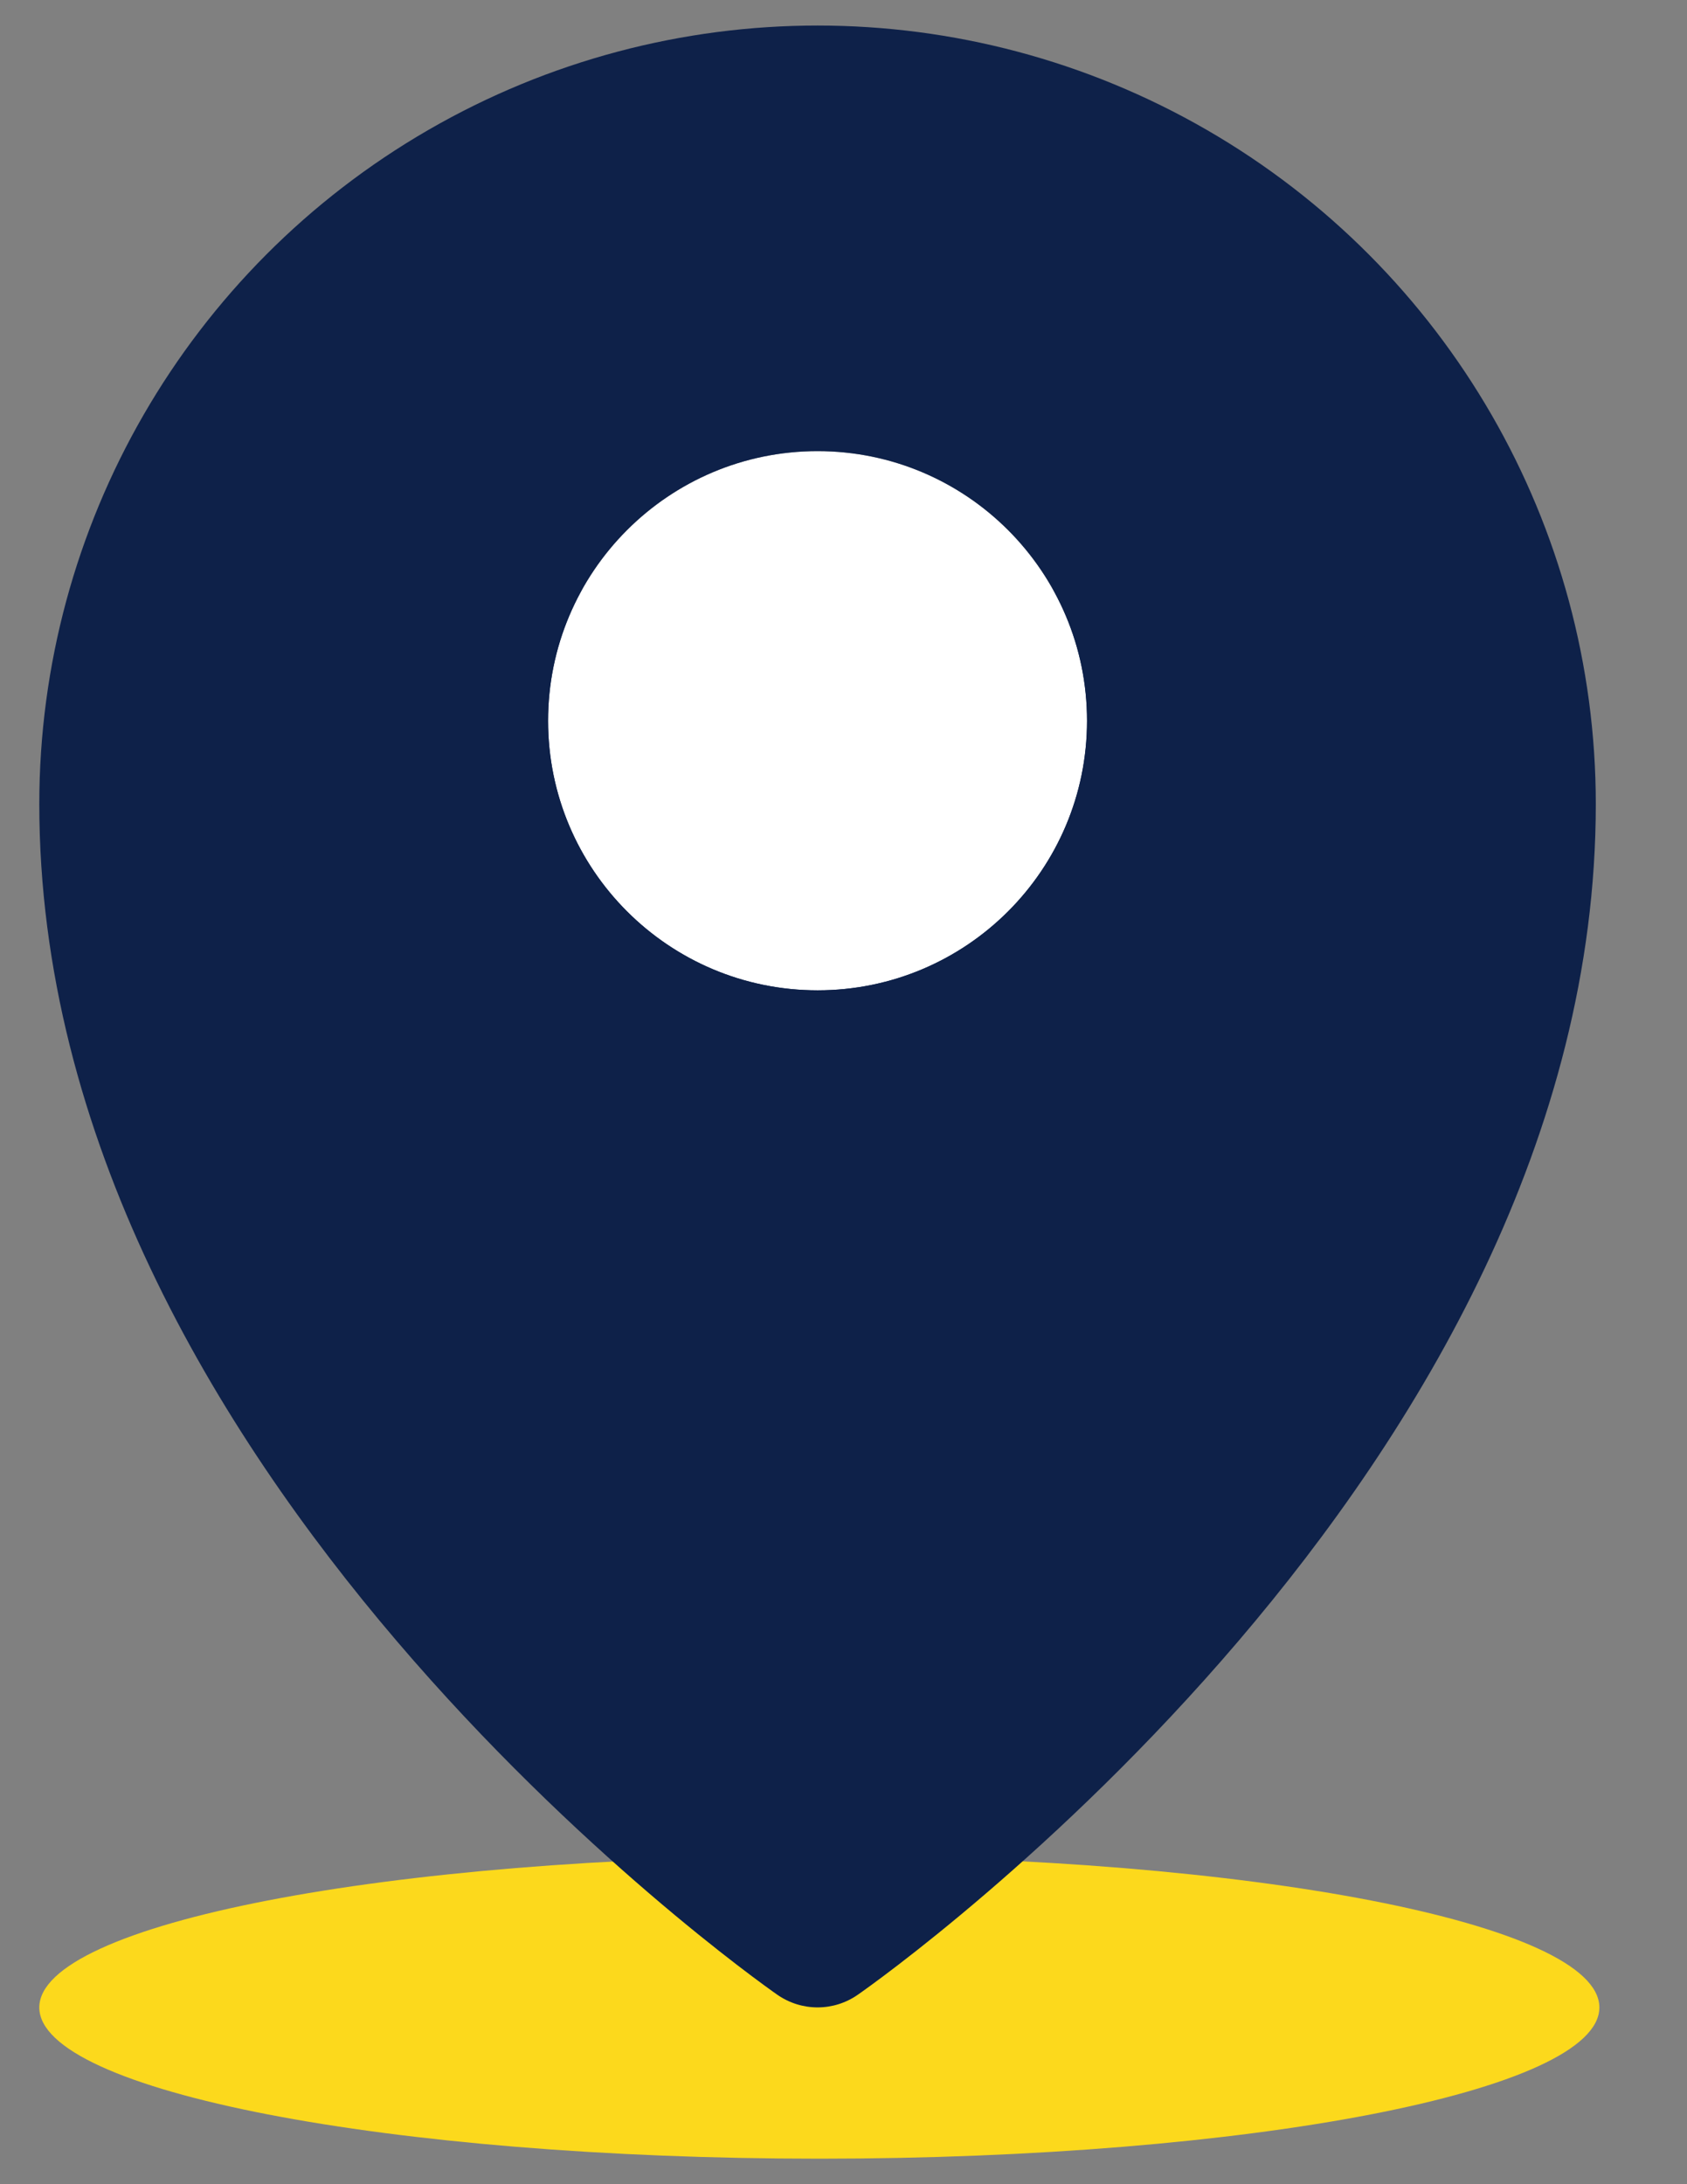
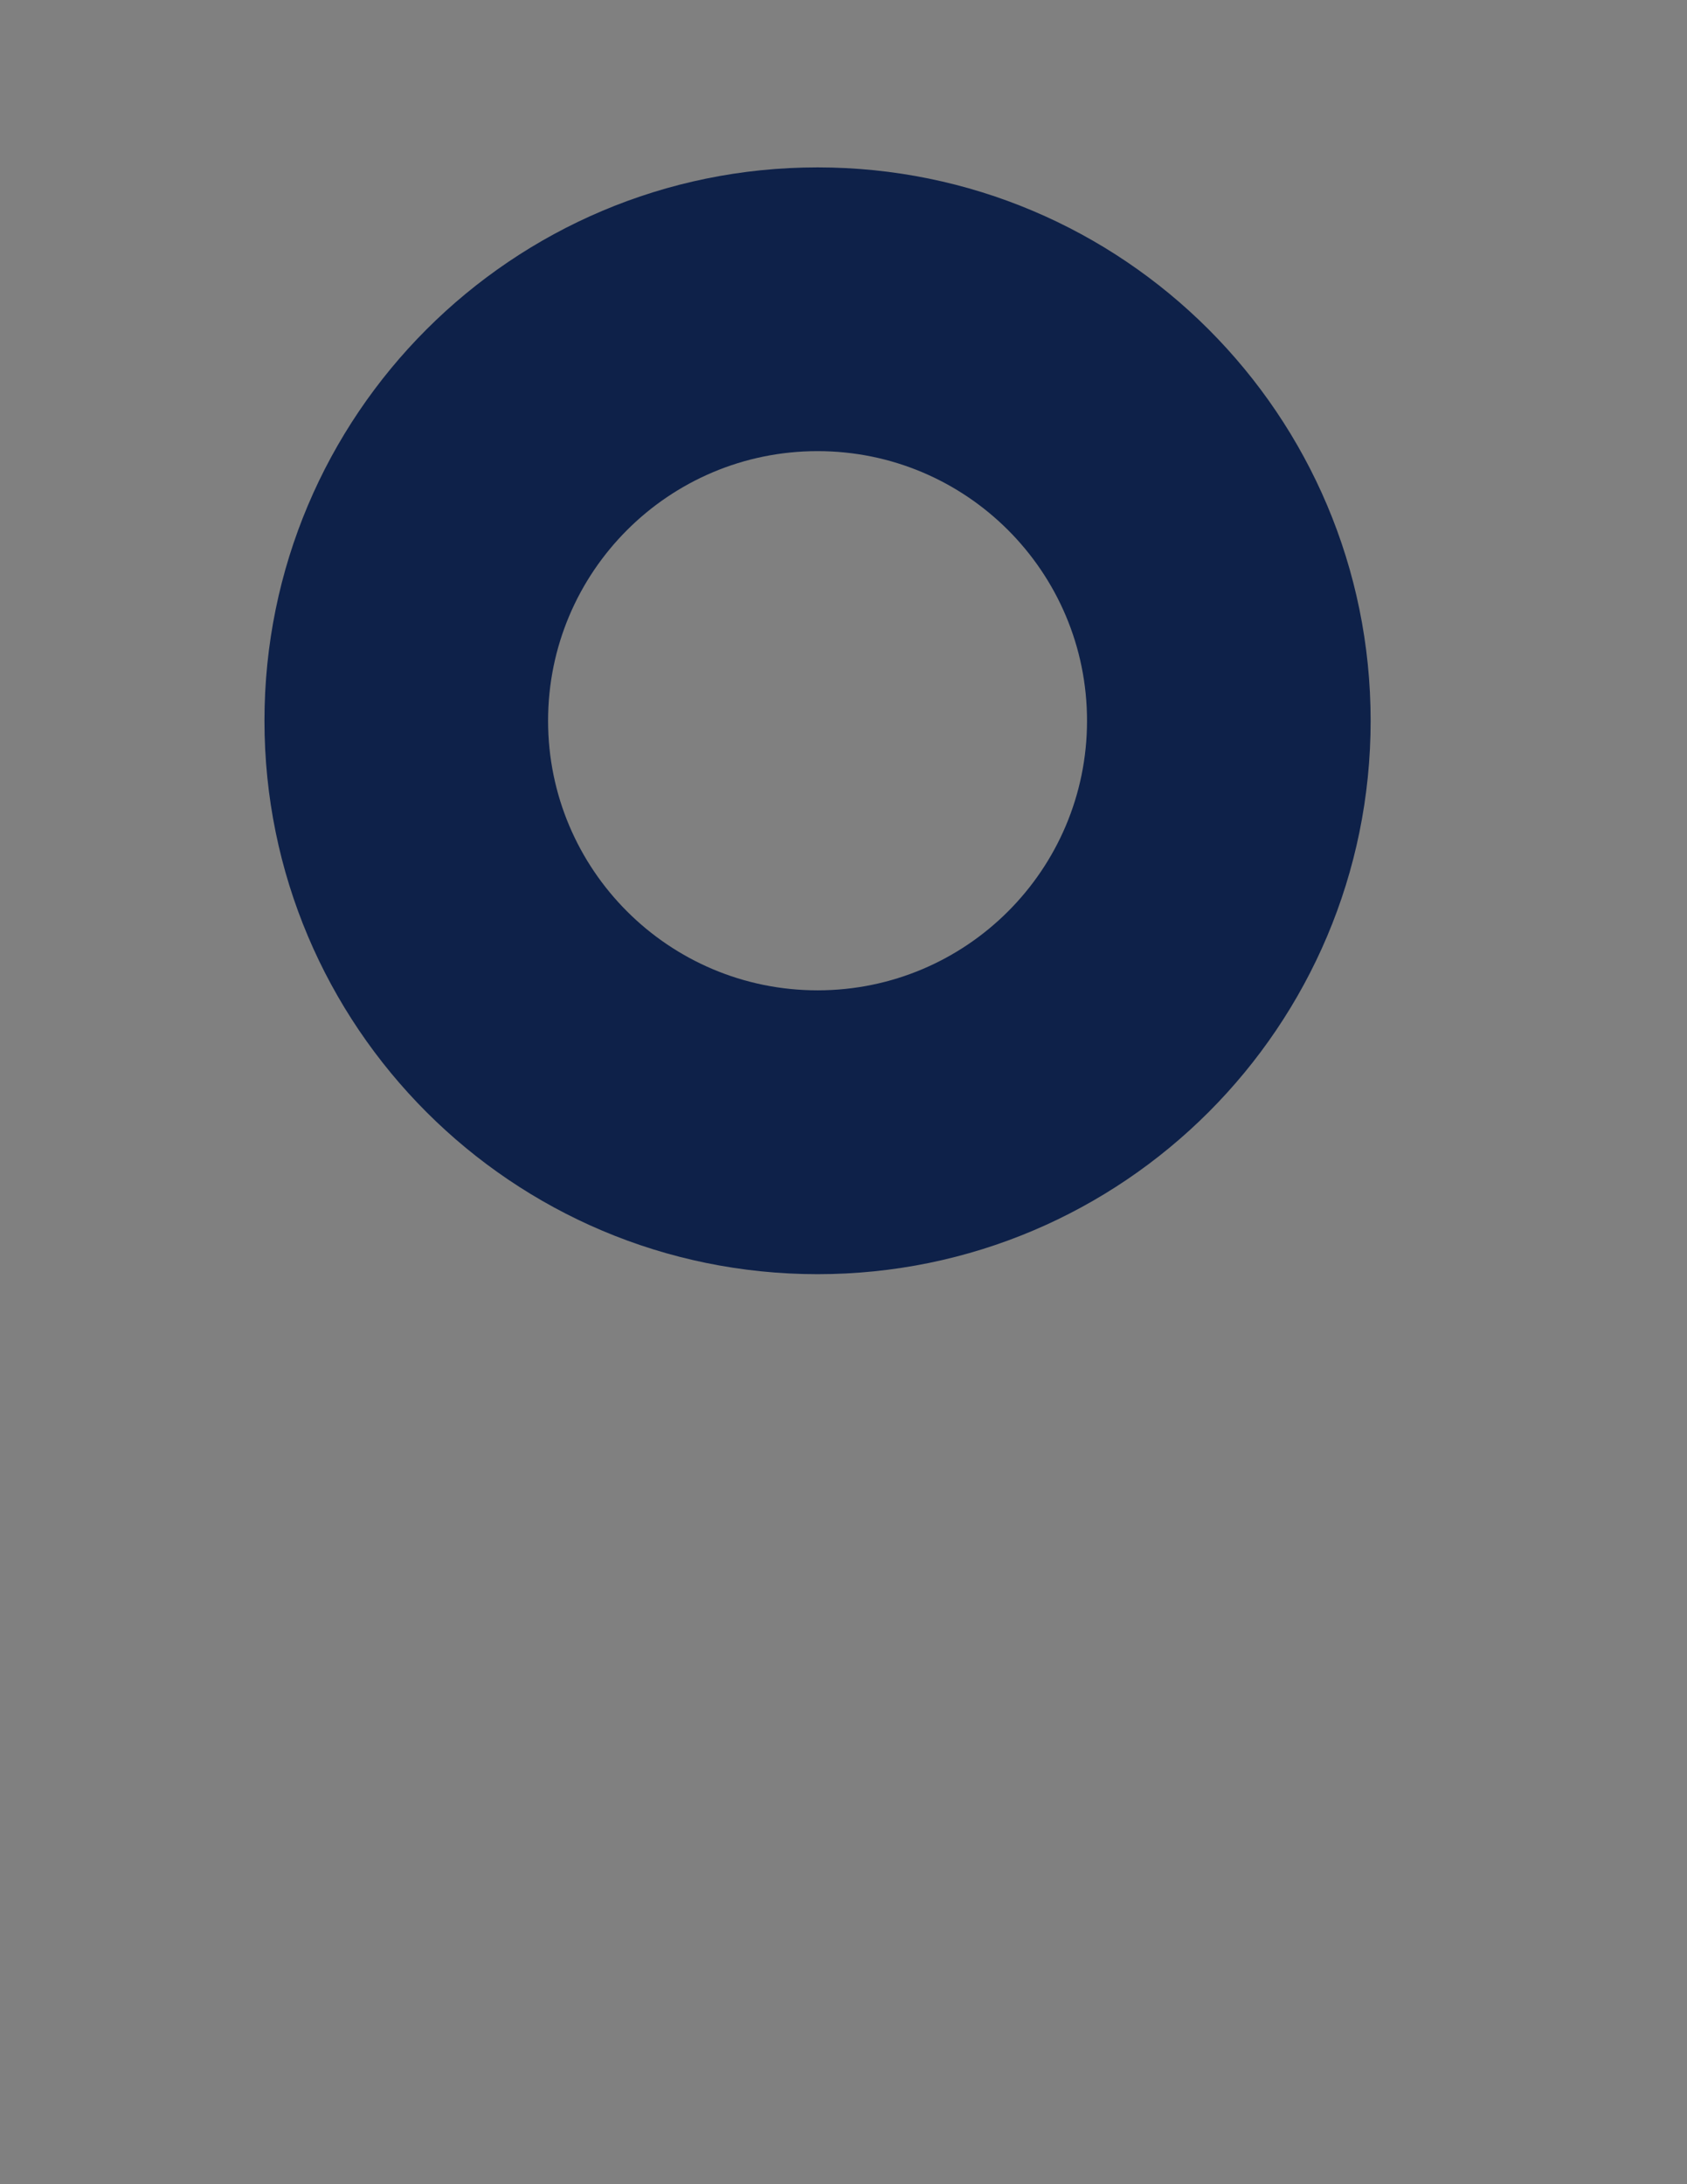
<svg xmlns="http://www.w3.org/2000/svg" width="17" height="22" viewBox="0 0 17 22" fill="none">
  <rect x="0" y="0" width="17" height="22" fill="#808080" stroke="none" />
-   <path d="M16.117 20.22C16.117 21.061 12.598 21.743 8.257 21.743C3.916 21.743 0.396 21.061 0.396 20.22C0.396 19.378 3.916 18.696 8.257 18.696C12.598 18.696 16.117 19.378 16.117 20.22Z" fill="#FCD91C" />
-   <path d="M8.267 11.308C6.967 11.319 5.789 10.545 5.283 9.347C4.777 8.149 5.045 6.764 5.96 5.841C6.875 4.918 8.258 4.638 9.46 5.133C10.662 5.627 11.447 6.799 11.447 8.099C11.452 8.947 11.119 9.761 10.522 10.363C9.926 10.965 9.115 11.304 8.267 11.308ZM16.081 8.099C16.081 14.808 8.952 19.878 8.645 20.091C8.401 20.262 8.077 20.262 7.832 20.091C7.526 19.877 0.396 14.808 0.396 8.099C0.396 5.298 1.891 2.709 4.318 1.308C6.744 -0.093 9.733 -0.093 12.16 1.308C14.587 2.709 16.081 5.297 16.081 8.099ZM8.267 12.734C9.498 12.743 10.682 12.262 11.559 11.398C12.435 10.532 12.931 9.354 12.937 8.123C12.944 6.892 12.46 5.709 11.592 4.835C10.725 3.961 9.546 3.469 8.315 3.465C7.084 3.462 5.902 3.949 5.031 4.818C4.159 5.688 3.669 6.869 3.669 8.099C3.667 9.323 4.15 10.498 5.012 11.366C5.874 12.233 7.044 12.726 8.267 12.734Z" fill="#0E2149" />
-   <path d="M10.954 7.26C10.954 8.76 9.738 9.975 8.239 9.975C6.739 9.975 5.523 8.76 5.523 7.26C5.523 5.76 6.739 4.544 8.239 4.544C9.738 4.544 10.954 5.76 10.954 7.26Z" fill="white" />
  <path fill-rule="evenodd" clip-rule="evenodd" d="M13.812 7.26C13.812 10.338 11.317 12.834 8.239 12.834C5.16 12.834 2.665 10.338 2.665 7.26C2.665 4.181 5.16 1.686 8.239 1.686C11.317 1.686 13.812 4.181 13.812 7.26ZM8.239 9.975C9.738 9.975 10.954 8.759 10.954 7.26C10.954 5.76 9.738 4.544 8.239 4.544C6.739 4.544 5.523 5.76 5.523 7.26C5.523 8.759 6.739 9.975 8.239 9.975Z" fill="#0E2149" />
</svg>